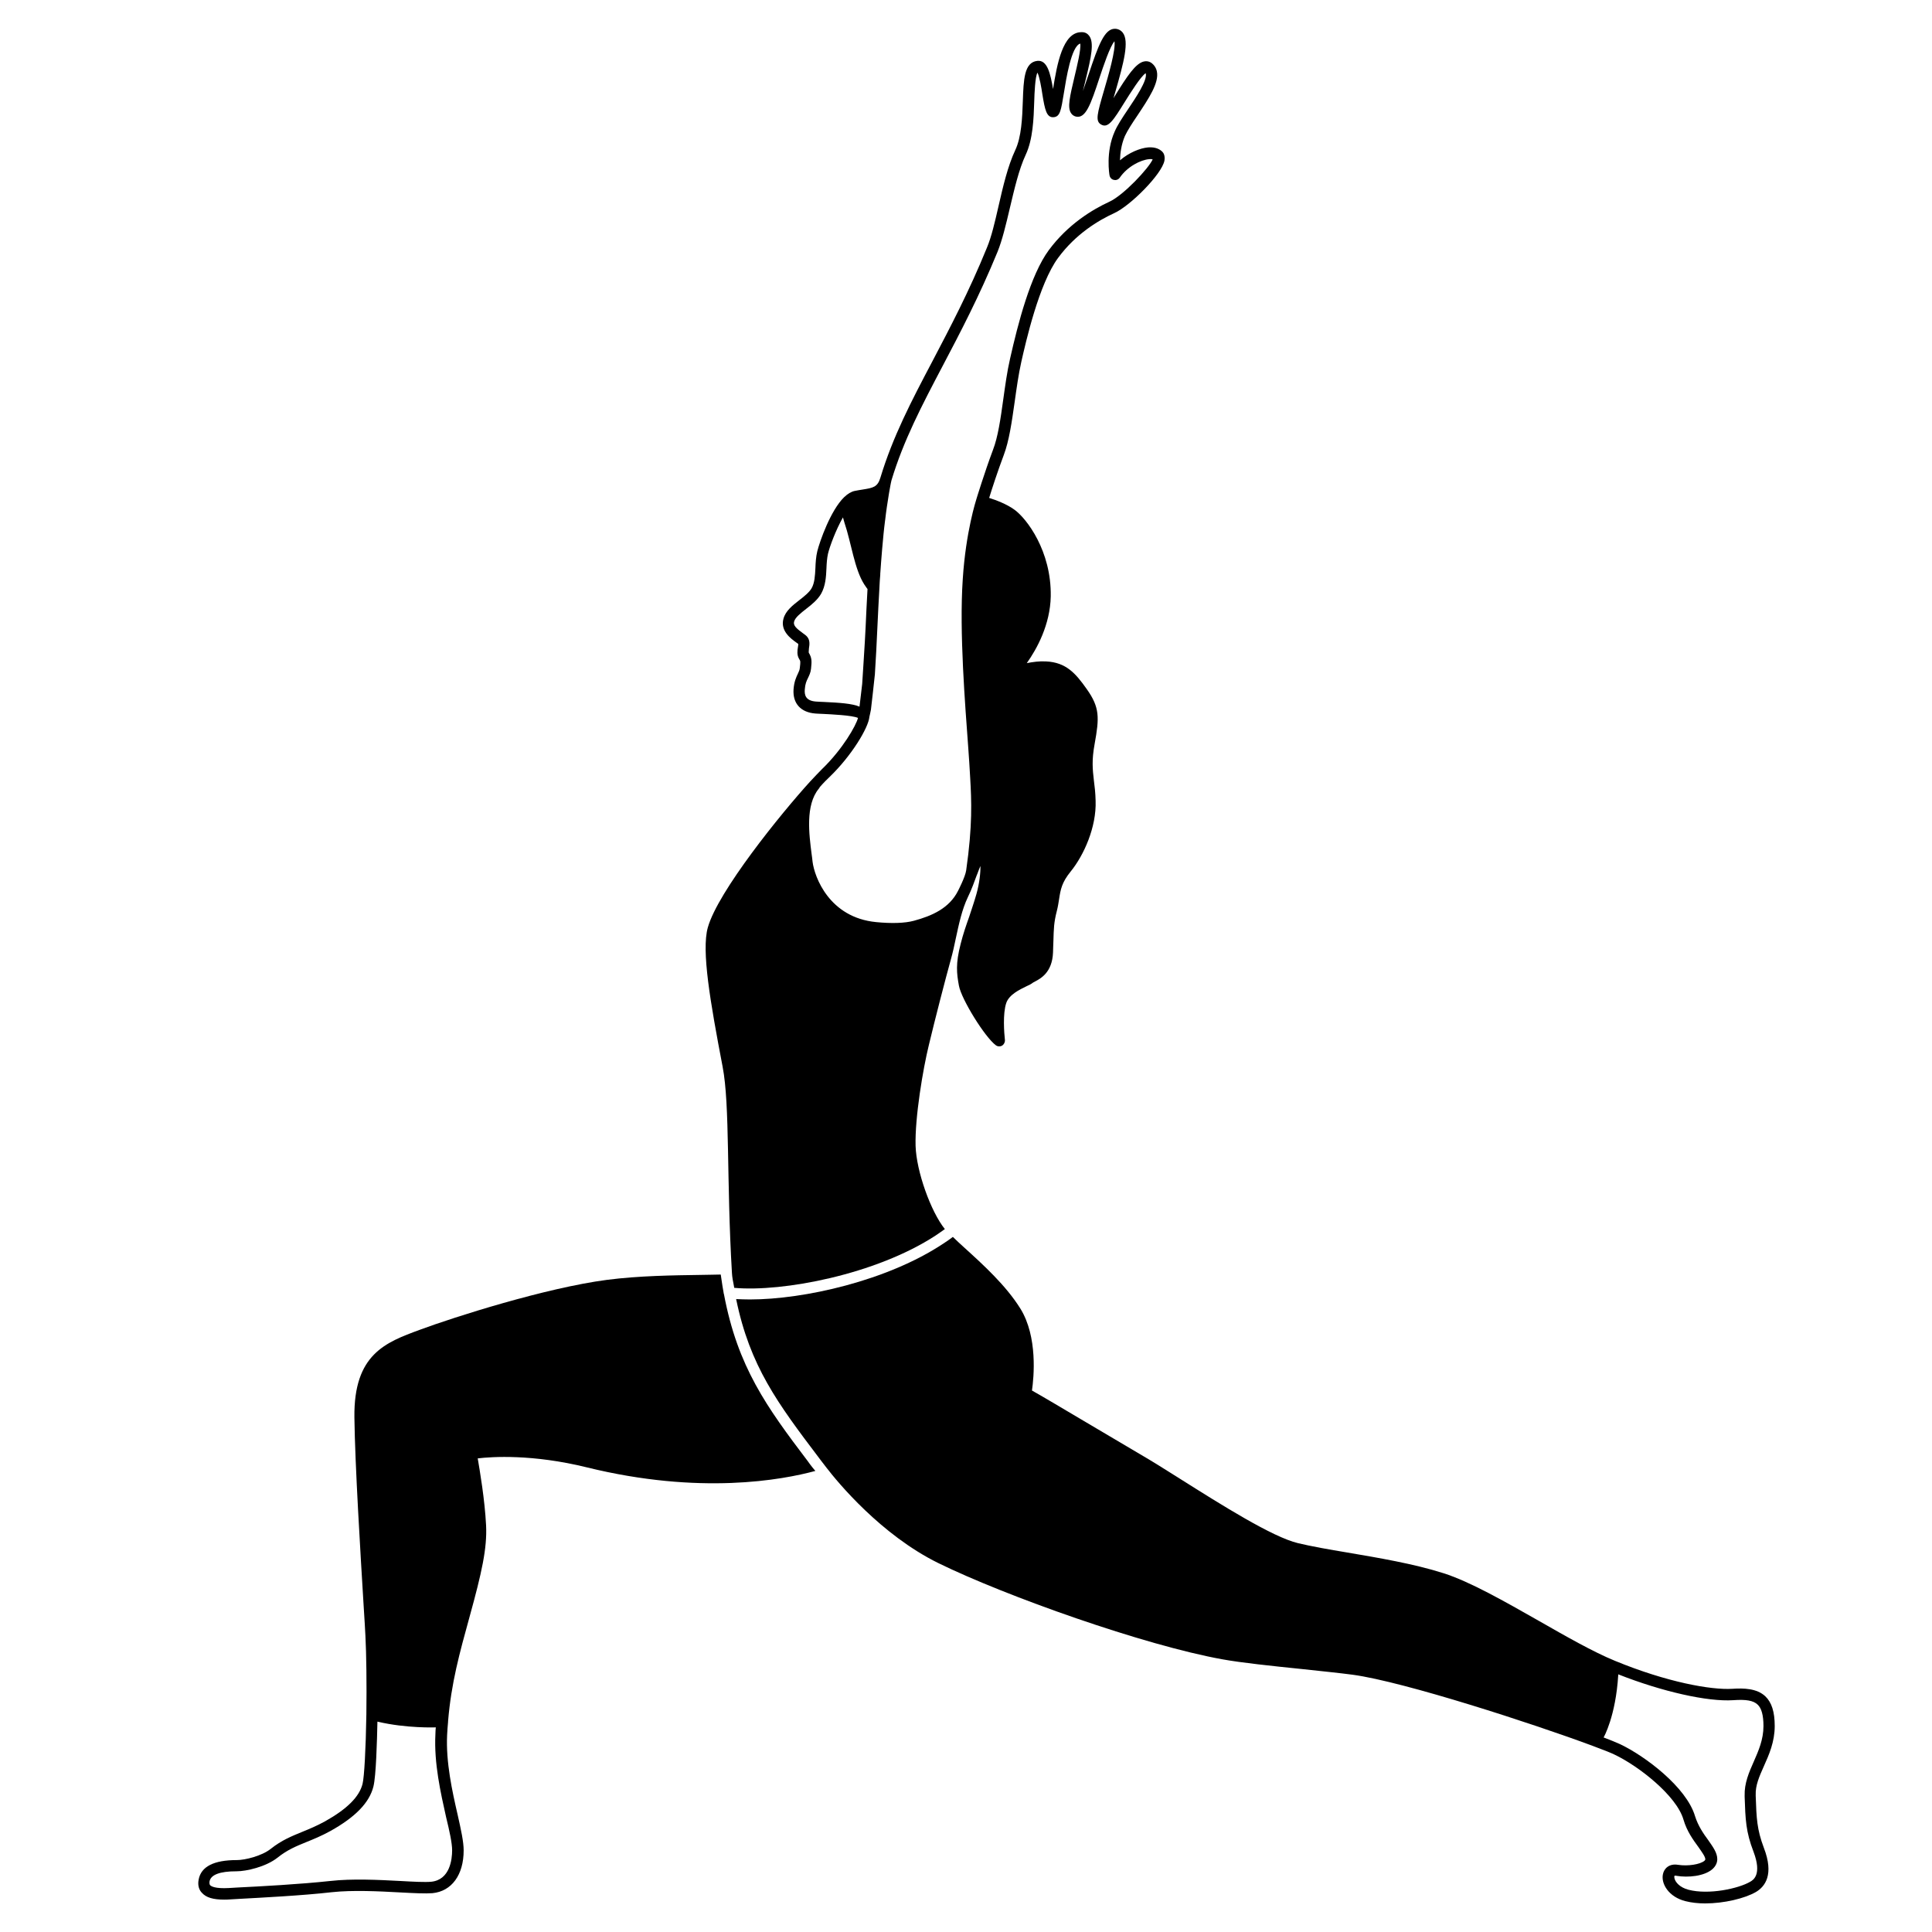
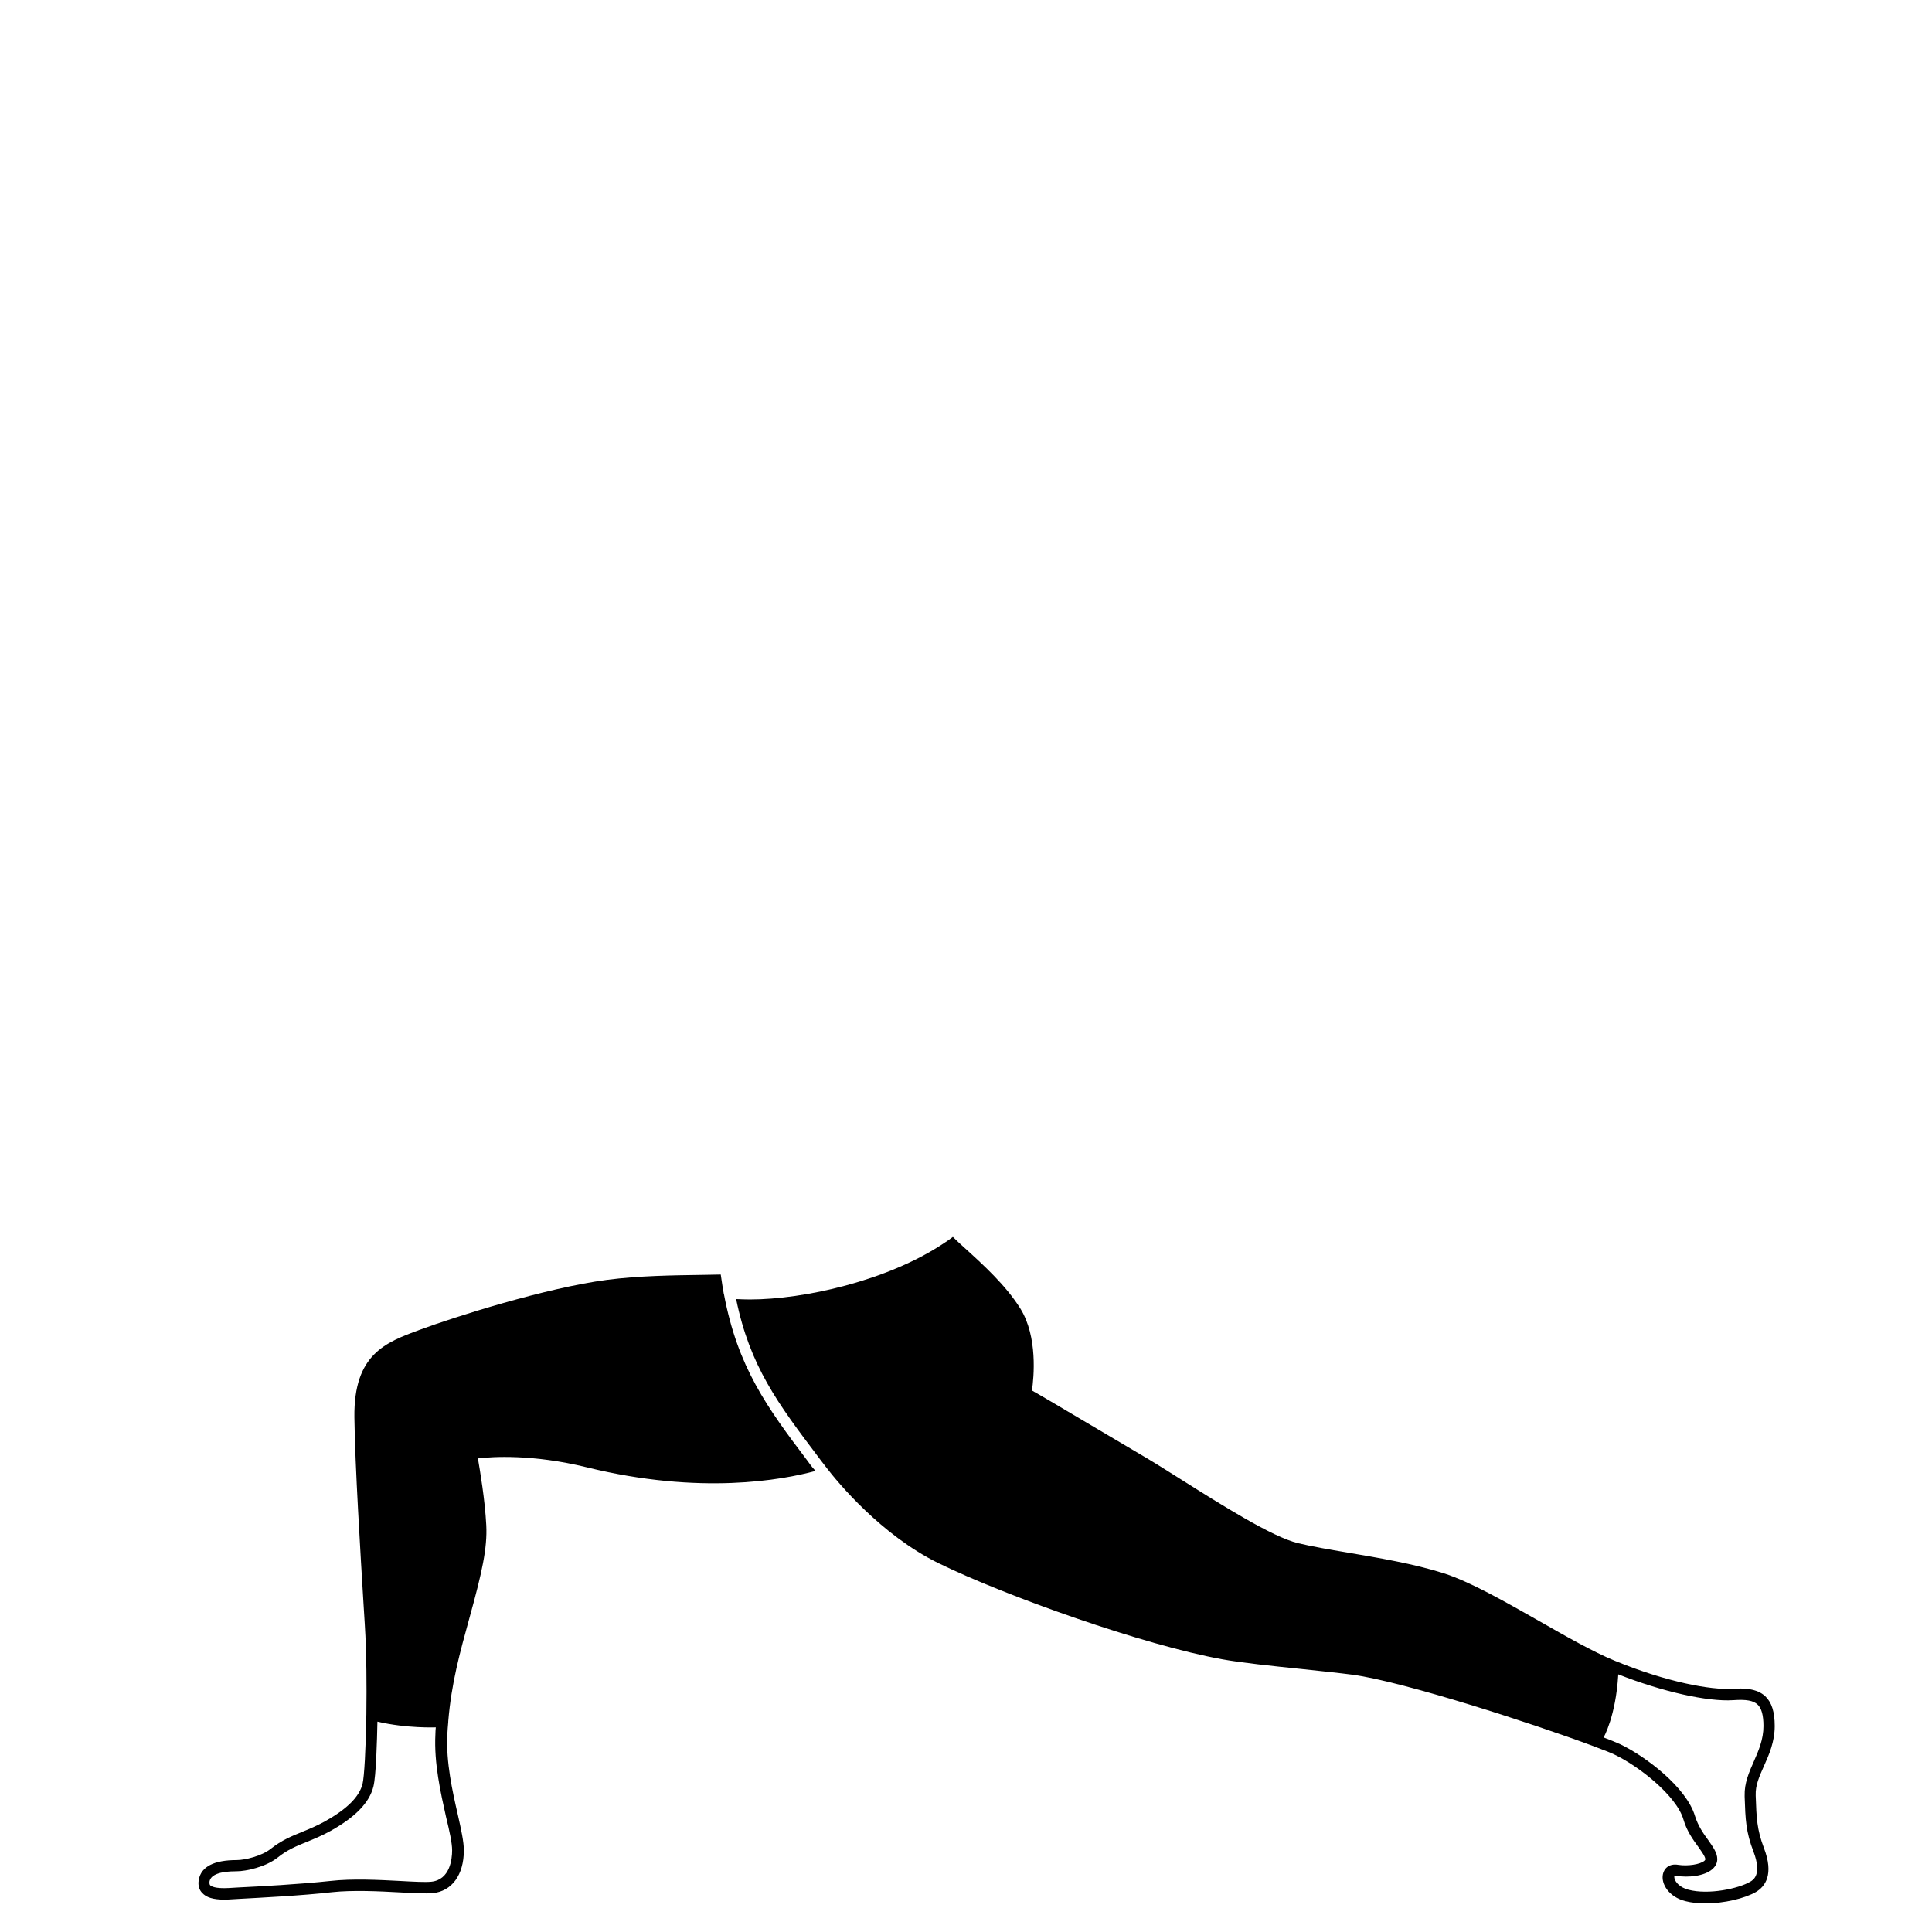
<svg xmlns="http://www.w3.org/2000/svg" fill="#000000" width="800px" height="800px" version="1.1" viewBox="144 144 512 512">
  <g>
    <path d="m609.28 620.01v-0.301c-0.102-2.57 0.957-4.938 2.168-7.656 1.359-3.023 2.871-6.449 2.871-10.629 0-3.777-0.805-6.297-2.519-7.91-2.215-2.066-5.644-2.168-8.715-1.965-5.644 0.352-17.383-1.762-31.086-7.406-5.793-2.367-13.098-6.551-20.152-10.578-8.969-5.09-18.188-10.379-25.293-12.645-7.91-2.519-17.281-4.082-25.543-5.492-4.836-0.805-9.422-1.613-13-2.469-6.801-1.613-20.355-10.176-31.234-17.027-3.981-2.519-7.758-4.887-10.73-6.602-4.637-2.719-9.977-5.894-14.914-8.816-5.945-3.527-11.133-6.602-13.652-8.012 0.504-3.477 1.562-14.258-3.074-21.715-3.828-6.144-9.875-11.637-14.762-16.07-1.16-1.059-2.215-2.016-3.125-2.922-0.805 0.605-1.664 1.211-2.519 1.762-14.863 9.875-36.98 14.812-51.238 14.812-1.309 0-2.519-0.051-3.68-0.102 3.629 17.734 10.984 27.609 22.016 42.168 0.152 0.203 0.301 0.402 0.453 0.605l1.512 1.965c2.871 3.727 14.359 17.734 29.625 25.242 17.785 8.715 54.512 21.766 75.27 25.492 4.988 0.906 13.098 1.762 21.008 2.57 5.188 0.555 10.078 1.059 13.504 1.512 13.703 1.863 48.164 13.098 63.582 18.844 3.527 1.309 5.09 1.965 5.793 2.316 6.297 2.973 16.426 10.832 18.289 17.23 0.906 3.125 2.621 5.441 3.981 7.305 0.906 1.309 1.812 2.519 1.812 3.223 0 0.152-0.152 0.301-0.25 0.402-1.16 0.957-4.383 1.461-6.953 1.059-2.367-0.402-3.727 0.957-4.031 2.469-0.555 2.57 1.562 6.047 5.945 7.152 1.562 0.402 3.375 0.605 5.238 0.605 4.988 0 10.48-1.309 13.453-3.023 2.469-1.461 4.836-4.637 2.117-11.688-1.863-4.941-1.961-7.863-2.164-13.707zm-1.461 22.672c-3.074 1.812-10.984 3.527-16.375 2.117-2.266-0.605-3.426-1.965-3.68-2.973-0.102-0.453-0.051-0.707 0-0.707 0 0 0.102-0.051 0.25-0.051 0.102 0 0.152 0 0.301 0.051 3.074 0.504 7.254 0.102 9.422-1.715 1.109-0.957 1.359-1.965 1.359-2.719 0-1.664-1.109-3.176-2.367-4.988-1.309-1.762-2.719-3.828-3.527-6.398-2.266-7.656-13.199-15.922-19.902-19.094-1.008-0.453-2.719-1.16-4.332-1.762 0.051-0.051 3.223-5.644 3.879-16.523v-0.203c11.637 4.586 23.68 7.305 30.48 6.852 3.426-0.25 5.34 0.102 6.449 1.16 1.059 0.957 1.562 2.871 1.562 5.691 0 3.578-1.309 6.551-2.57 9.422-1.258 2.82-2.519 5.742-2.418 9.02v0.301c0.203 5.996 0.301 9.27 2.367 14.609 2.273 6.047-0.094 7.457-0.898 7.91z" />
-     <path d="m359.24 532.8c-0.402-0.504-0.805-1.059-1.16-1.562-10.934-14.41-18.59-24.988-22.219-44.234-0.051-0.152-0.102-0.301-0.102-0.453-0.102-0.605-0.203-1.16-0.301-1.762-0.152-0.957-0.301-1.965-0.453-3.023-1.613 0.051-3.578 0.051-5.543 0.102-6.801 0.102-16.121 0.203-24.637 1.309-16.172 2.117-40.406 9.824-49.625 13.25-9.02 3.324-17.48 6.449-17.281 23.176 0.152 12.543 1.613 36.172 2.469 50.281 0.203 3.074 0.352 5.691 0.453 7.656 0.25 4.734 0.352 12.695 0.25 20.758-0.152 9.32-0.555 16.574-1.008 18.438-0.855 3.426-4.082 6.648-9.926 9.926-2.215 1.211-4.133 2.016-5.996 2.769-2.82 1.16-5.492 2.215-8.414 4.535-2.418 1.914-6.852 2.973-8.969 2.973h-0.051c-6.047 0-9.422 1.715-10.078 5.141-0.352 1.762 0.25 2.922 0.855 3.527 1.109 1.258 2.973 1.812 5.894 1.812 0.453 0 0.957 0 1.512-0.051 0.605-0.051 1.461-0.102 2.57-0.152 5.391-0.301 16.574-0.855 24.434-1.762 5.594-0.605 12.496-0.25 18.035 0.051 3.777 0.203 6.801 0.352 8.664 0.203 5.09-0.504 8.262-4.836 8.262-11.336 0-2.316-0.707-5.492-1.613-9.523-1.41-6.144-3.125-13.805-2.769-21.109 0.051-1.16 0.152-2.316 0.25-3.426v-0.102-0.051c0.855-10.227 3.023-17.984 5.742-27.859 3.176-11.488 4.637-18.035 4.332-24.082-0.352-6.852-1.664-14.508-2.215-17.734 3.777-0.453 14.508-1.16 28.867 2.367 30.078 7.406 51.891 3.324 60.609 0.957zm-95.422 101.57c0 2.316-0.555 7.809-5.543 8.312-1.613 0.152-4.684 0-8.211-0.203-5.691-0.301-12.746-0.656-18.539 0-7.809 0.855-18.941 1.461-24.285 1.715-1.109 0.051-1.965 0.102-2.57 0.152-3.68 0.203-4.684-0.453-4.988-0.754-0.051-0.102-0.25-0.301-0.152-1.008 0.352-1.762 2.719-2.672 7.106-2.672h0.051c2.57 0 7.758-1.16 10.883-3.629 2.57-2.066 4.938-3.023 7.656-4.133 1.863-0.754 3.981-1.613 6.348-2.922 6.602-3.68 10.328-7.508 11.387-11.789 0.707-2.769 0.957-12.242 1.059-17.18h0.051c7.656 1.812 15.367 1.512 15.418 1.512-0.051 0.605-0.102 1.211-0.102 1.812-0.402 7.707 1.41 15.566 2.82 21.914 0.906 3.731 1.613 6.906 1.613 8.871z" />
-     <path d="m452.04 184.22c-0.605-0.605-1.715-1.309-3.777-1.16-2.168 0.203-5.039 1.359-7.457 3.426 0.051-1.863 0.352-4.231 1.309-6.449 0.656-1.41 1.914-3.375 3.324-5.441 2.973-4.484 5.793-8.664 5.141-11.688-0.203-0.957-0.754-1.762-1.562-2.316-0.555-0.352-1.211-0.453-1.863-0.301-2.215 0.504-4.383 3.777-7.758 9.219-0.102 0.152-0.203 0.352-0.301 0.504 0.152-0.504 0.25-0.957 0.402-1.41 2.367-8.16 3.777-13.652 2.066-15.922-0.504-0.656-1.258-1.059-2.117-1.059-2.769 0-4.383 4.383-6.953 12.09-0.453 1.309-1.008 2.973-1.512 4.434 0.25-1.059 0.504-2.168 0.754-3.125 1.461-5.996 2.266-9.723 0.906-11.539-0.453-0.605-1.109-0.957-1.863-0.957h-0.203c-4.938 0-6.449 8.465-7.508 15.062-0.707-4.133-1.512-7.758-4.18-7.457-3.477 0.402-3.629 4.938-3.828 10.68-0.152 4.434-0.352 9.473-2.016 13-1.965 4.18-3.223 9.574-4.434 14.863-0.957 4.18-1.863 8.113-3.074 10.984-4.734 11.637-9.875 21.363-14.359 29.926-5.691 10.781-10.578 20.152-13.855 30.984-0.754 2.519-1.914 2.719-4.785 3.176-0.605 0.102-1.309 0.203-2.016 0.352-0.957 0.203-1.863 0.754-2.82 1.664-3.578 3.477-6.449 11.688-7.106 14.309-0.352 1.461-0.453 3.023-0.504 4.484-0.102 2.016-0.203 3.93-1.008 5.34-0.605 1.059-1.914 2.117-3.223 3.125-1.812 1.41-3.68 2.871-4.231 4.938-0.906 3.223 1.965 5.289 3.375 6.297 0.203 0.152 0.402 0.301 0.555 0.402 0 0.203-0.051 0.605-0.102 0.855-0.152 0.906-0.301 2.066 0.301 3.074 0.402 0.656 0.402 0.656 0.203 2.418-0.051 0.555-0.25 0.957-0.504 1.512-0.453 0.957-1.008 2.117-1.16 4.18-0.25 3.727 1.914 6.098 5.793 6.398 0.504 0.051 1.16 0.051 2.016 0.102 1.965 0.102 7.707 0.352 9.27 1.059-0.504 2.016-4.082 8.312-9.523 13.551-0.805 0.805-1.863 1.914-3.176 3.324-7.707 8.465-24.434 29.121-27.105 38.691-1.715 6.144 0.656 19.75 3.93 36.879 1.965 10.176 1.008 30.129 2.469 54.613 0.051 1.16 0.301 2.316 0.504 3.375 0.051 0.203 0.051 0.402 0.102 0.605 12.797 1.16 37.535-3.527 53.352-13.855 0.855-0.555 1.664-1.16 2.469-1.715-3.727-4.637-7.559-15.316-7.758-22.066-0.203-7.508 1.965-20.402 3.527-26.754 1.613-6.75 4.383-17.48 5.844-22.723 0.504-1.812 0.906-3.629 1.309-5.594 0.805-3.727 1.613-7.559 3.176-10.832 1.008-2.066 1.715-4.082 2.367-5.844l0.152-0.352c0.203-0.555 0.504-1.359 0.805-2.066 0.051 1.715-0.25 4.586-1.059 7.457-0.605 2.117-1.258 3.981-1.914 5.996-0.805 2.266-1.613 4.586-2.266 7.203-1.359 5.238-1.059 7.809-0.453 11.082 0.656 3.578 6.852 13.602 9.773 15.77 0.25 0.203 0.605 0.301 0.906 0.301 0.25 0 0.504-0.051 0.754-0.203 0.504-0.301 0.805-0.906 0.754-1.512-0.203-1.762-0.605-6.953 0.352-9.773 0.754-2.215 3.477-3.527 5.34-4.434 0.754-0.352 1.309-0.605 1.715-0.957 0.102-0.051 0.352-0.203 0.555-0.301 1.512-0.805 4.586-2.418 4.785-7.707 0.051-1.16 0.051-2.168 0.102-3.023 0.102-3.223 0.102-4.836 0.906-7.961 0.301-1.16 0.453-2.215 0.605-3.176 0.402-2.57 0.707-4.383 3.074-7.305 3.477-4.281 6.852-11.738 6.602-18.742-0.051-2.117-0.25-3.828-0.453-5.34-0.352-3.023-0.605-5.391 0.203-9.773 1.258-6.953 1.359-9.621-2.117-14.508-2.922-4.133-5.441-7.055-10.781-7.305-1.762-0.102-3.527 0.152-5.09 0.453 2.719-3.828 6.195-10.227 6.348-17.684 0.203-12.043-6.398-20.656-9.621-22.973-2.066-1.512-4.938-2.57-6.699-3.125 0.707-2.316 2.266-7.106 3.879-11.387 1.41-3.727 2.117-8.715 2.871-14.008 0.504-3.578 1.008-7.254 1.762-10.629 1.16-5.141 4.684-20.758 9.773-27.609 4.684-6.348 10.68-9.926 14.863-11.84 4.231-1.914 12.594-10.277 13.301-13.906 0.207-1.348-0.246-2.051-0.547-2.352zm-89.879 145.8c-0.805-0.051-1.461-0.051-1.914-0.102-2.82-0.203-3.074-1.812-2.973-3.176 0.102-1.512 0.453-2.266 0.855-3.074 0.301-0.656 0.707-1.41 0.805-2.469 0.203-1.965 0.25-2.82-0.605-4.231-0.051-0.203 0.051-0.805 0.051-1.16 0.152-0.957 0.301-2.066-0.402-2.973-0.301-0.402-0.754-0.707-1.309-1.109-1.664-1.211-2.519-2.016-2.215-3.023 0.301-1.109 1.812-2.266 3.223-3.375 1.512-1.16 3.023-2.418 3.93-3.981 1.16-2.066 1.309-4.434 1.41-6.699 0.051-1.41 0.152-2.719 0.402-3.879 0.453-1.914 2.066-6.297 3.981-9.672v0.051c0.051 0.203 0.352 1.211 0.402 1.41 1.812 5.34 2.621 12.242 5.238 16.324 0.051 0.051 0.656 0.957 0.656 0.957 0.051 0.102 0.152 0.152 0.203 0.25-0.203 3.426-0.352 6.852-0.504 10.125-0.051 1.258-0.203 3.777-0.203 3.828-0.051 0.555-0.656 10.934-0.707 11.234 0 0.152-0.707 5.844-0.707 5.996-2.012-0.852-5.387-1.051-9.617-1.254zm75.82-132.55c-4.484 2.066-10.934 5.945-16.02 12.797-4.887 6.602-8.211 19.598-10.277 28.766-0.805 3.477-1.309 7.254-1.812 10.832-0.707 5.141-1.41 9.977-2.719 13.352-2.266 6.047-4.383 13-4.383 13-0.102 0.352-2.82 8.664-3.629 21.262-0.957 14.105 0.656 33.555 1.461 44.738 0.152 1.965 0.402 5.894 0.504 7.859 0.352 6.144 0.656 12.594-1.059 24.586-0.25 1.762-2.168 5.441-2.168 5.441-2.316 4.586-6.852 6.602-11.688 7.91-2.418 0.656-5.996 0.754-10.027 0.352-12.395-1.211-16.324-11.941-16.828-16.02-0.051-0.605-0.152-1.309-0.25-2.016-0.656-5.141-1.715-12.949 1.914-17.332 0.102-0.102 0.152-0.203 0.203-0.301v-0.051c1.059-1.211 2.016-2.168 2.719-2.82 5.742-5.543 10.227-12.949 10.48-15.871 0.051-0.102 0.352-1.664 0.402-1.863 0.051-0.152 1.008-9.02 1.059-9.473v-0.102c0.25-3.68 0.453-7.859 0.656-12.293 0.152-3.477 0.352-7.152 0.555-10.832v-0.051c0.051-0.957 0.102-2.016 0.203-3.023v-0.25c0.152-2.117 0.301-4.332 0.504-6.602 0-0.203 0.051-0.352 0.051-0.555 0.203-2.266 0.402-4.535 0.707-6.852 0-0.102 0.051-0.25 0.051-0.352 0.25-2.266 0.605-4.535 0.957-6.699 0.051-0.203 0.051-0.402 0.102-0.605 0.203-1.059 0.352-2.117 0.605-3.125 3.176-10.531 8.012-19.75 13.602-30.379 4.535-8.613 9.672-18.391 14.508-30.18 1.258-3.125 2.215-7.152 3.223-11.438 1.211-5.09 2.418-10.379 4.231-14.258 1.914-4.082 2.117-9.473 2.266-14.207 0.051-2.066 0.25-6.551 0.855-7.559 0.555 1.109 1.059 4.082 1.309 5.793 0.656 3.93 1.059 6.297 3.125 5.996 1.562-0.25 1.812-1.762 2.57-6.398 0.605-3.777 1.965-12.395 4.332-13.098 0.25 1.512-0.855 5.996-1.512 8.766-1.258 5.289-1.914 8.113-0.957 9.621 0.301 0.504 0.754 0.805 1.309 0.957 2.621 0.605 3.93-3.223 6.246-10.227 1.059-3.176 2.769-8.312 3.981-9.723 0.402 2.168-1.664 9.27-2.719 12.848-1.863 6.398-2.418 8.312-0.805 9.219 1.863 1.059 3.223-1.109 6.195-5.894 1.512-2.418 4.281-6.852 5.594-7.707 0 0.051 0.051 0.102 0.051 0.152 0.352 1.812-2.57 6.195-4.734 9.422-1.461 2.168-2.82 4.231-3.527 5.894-2.418 5.391-1.41 11.336-1.359 11.586 0.102 0.605 0.555 1.109 1.16 1.211 0.605 0.152 1.211-0.102 1.562-0.605 2.016-2.922 5.492-4.684 7.758-4.887 0.402-0.051 0.754 0 0.957 0.051-1.012 2.316-7.711 9.52-11.492 11.234z" />
+     <path d="m359.24 532.8c-0.402-0.504-0.805-1.059-1.16-1.562-10.934-14.41-18.59-24.988-22.219-44.234-0.051-0.152-0.102-0.301-0.102-0.453-0.102-0.605-0.203-1.16-0.301-1.762-0.152-0.957-0.301-1.965-0.453-3.023-1.613 0.051-3.578 0.051-5.543 0.102-6.801 0.102-16.121 0.203-24.637 1.309-16.172 2.117-40.406 9.824-49.625 13.25-9.02 3.324-17.48 6.449-17.281 23.176 0.152 12.543 1.613 36.172 2.469 50.281 0.203 3.074 0.352 5.691 0.453 7.656 0.25 4.734 0.352 12.695 0.25 20.758-0.152 9.32-0.555 16.574-1.008 18.438-0.855 3.426-4.082 6.648-9.926 9.926-2.215 1.211-4.133 2.016-5.996 2.769-2.82 1.16-5.492 2.215-8.414 4.535-2.418 1.914-6.852 2.973-8.969 2.973c-6.047 0-9.422 1.715-10.078 5.141-0.352 1.762 0.25 2.922 0.855 3.527 1.109 1.258 2.973 1.812 5.894 1.812 0.453 0 0.957 0 1.512-0.051 0.605-0.051 1.461-0.102 2.57-0.152 5.391-0.301 16.574-0.855 24.434-1.762 5.594-0.605 12.496-0.25 18.035 0.051 3.777 0.203 6.801 0.352 8.664 0.203 5.09-0.504 8.262-4.836 8.262-11.336 0-2.316-0.707-5.492-1.613-9.523-1.41-6.144-3.125-13.805-2.769-21.109 0.051-1.16 0.152-2.316 0.25-3.426v-0.102-0.051c0.855-10.227 3.023-17.984 5.742-27.859 3.176-11.488 4.637-18.035 4.332-24.082-0.352-6.852-1.664-14.508-2.215-17.734 3.777-0.453 14.508-1.16 28.867 2.367 30.078 7.406 51.891 3.324 60.609 0.957zm-95.422 101.57c0 2.316-0.555 7.809-5.543 8.312-1.613 0.152-4.684 0-8.211-0.203-5.691-0.301-12.746-0.656-18.539 0-7.809 0.855-18.941 1.461-24.285 1.715-1.109 0.051-1.965 0.102-2.57 0.152-3.68 0.203-4.684-0.453-4.988-0.754-0.051-0.102-0.25-0.301-0.152-1.008 0.352-1.762 2.719-2.672 7.106-2.672h0.051c2.57 0 7.758-1.16 10.883-3.629 2.57-2.066 4.938-3.023 7.656-4.133 1.863-0.754 3.981-1.613 6.348-2.922 6.602-3.68 10.328-7.508 11.387-11.789 0.707-2.769 0.957-12.242 1.059-17.18h0.051c7.656 1.812 15.367 1.512 15.418 1.512-0.051 0.605-0.102 1.211-0.102 1.812-0.402 7.707 1.41 15.566 2.82 21.914 0.906 3.731 1.613 6.906 1.613 8.871z" />
  </g>
</svg>